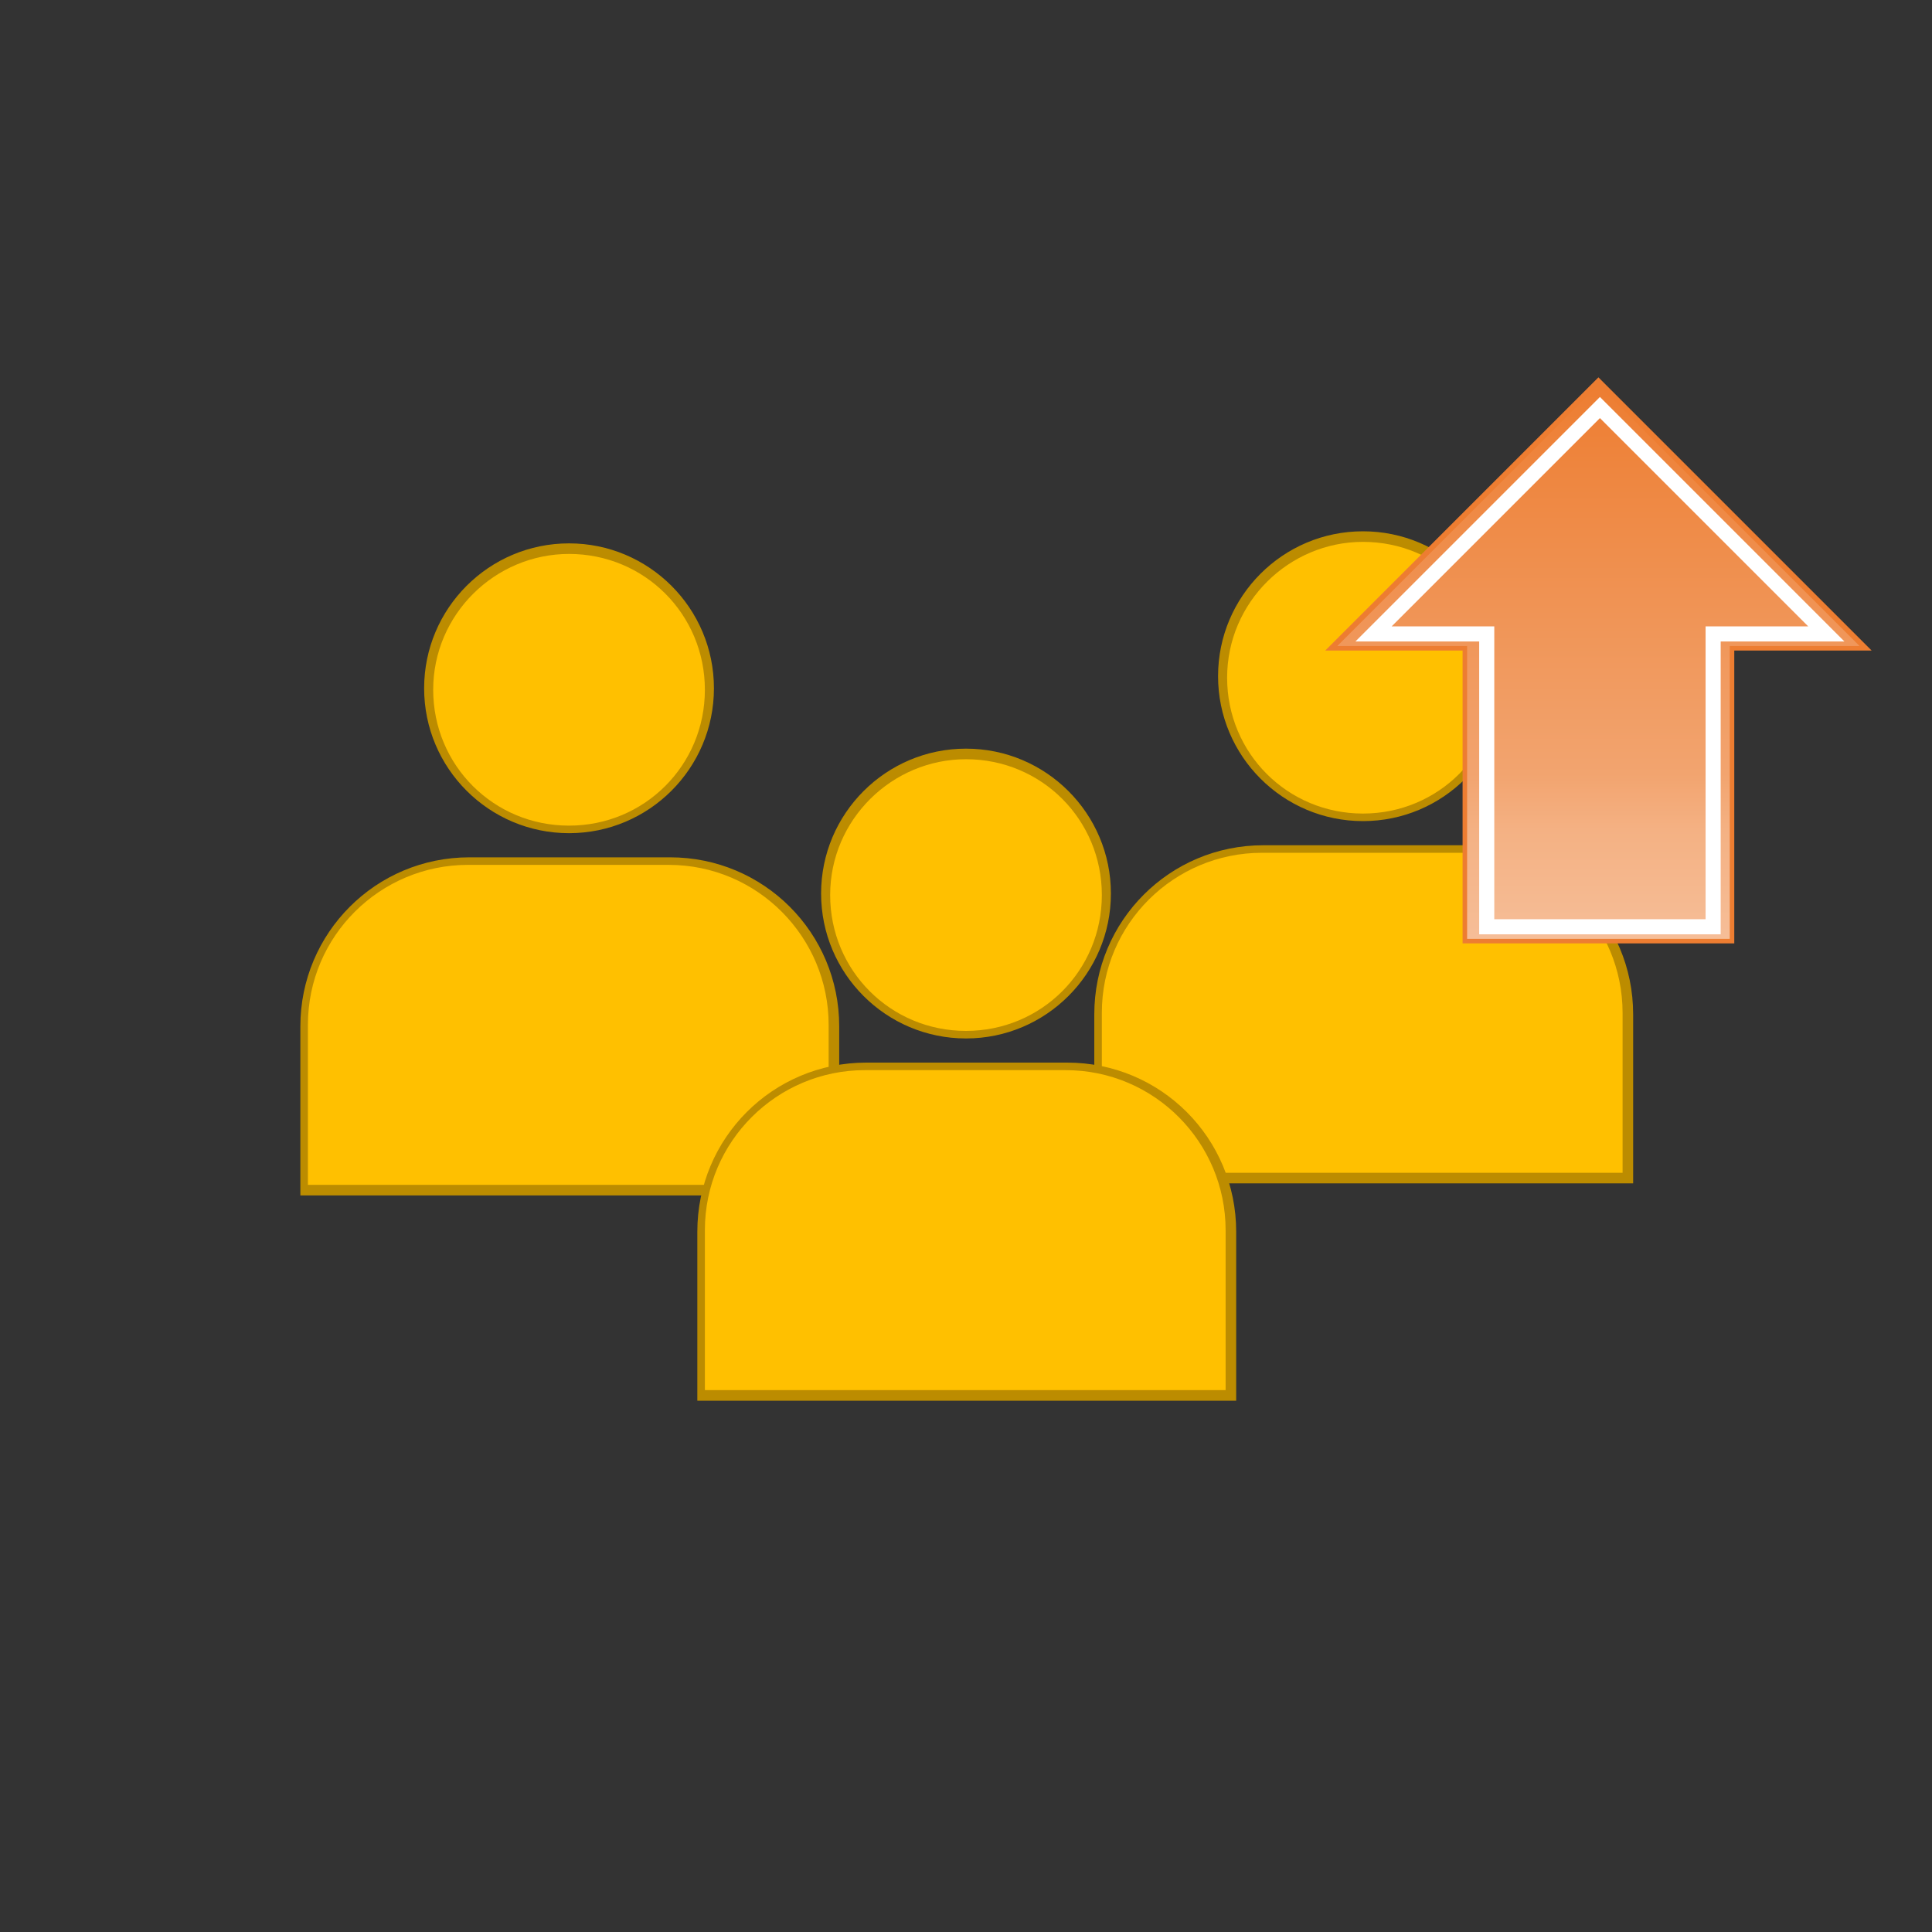
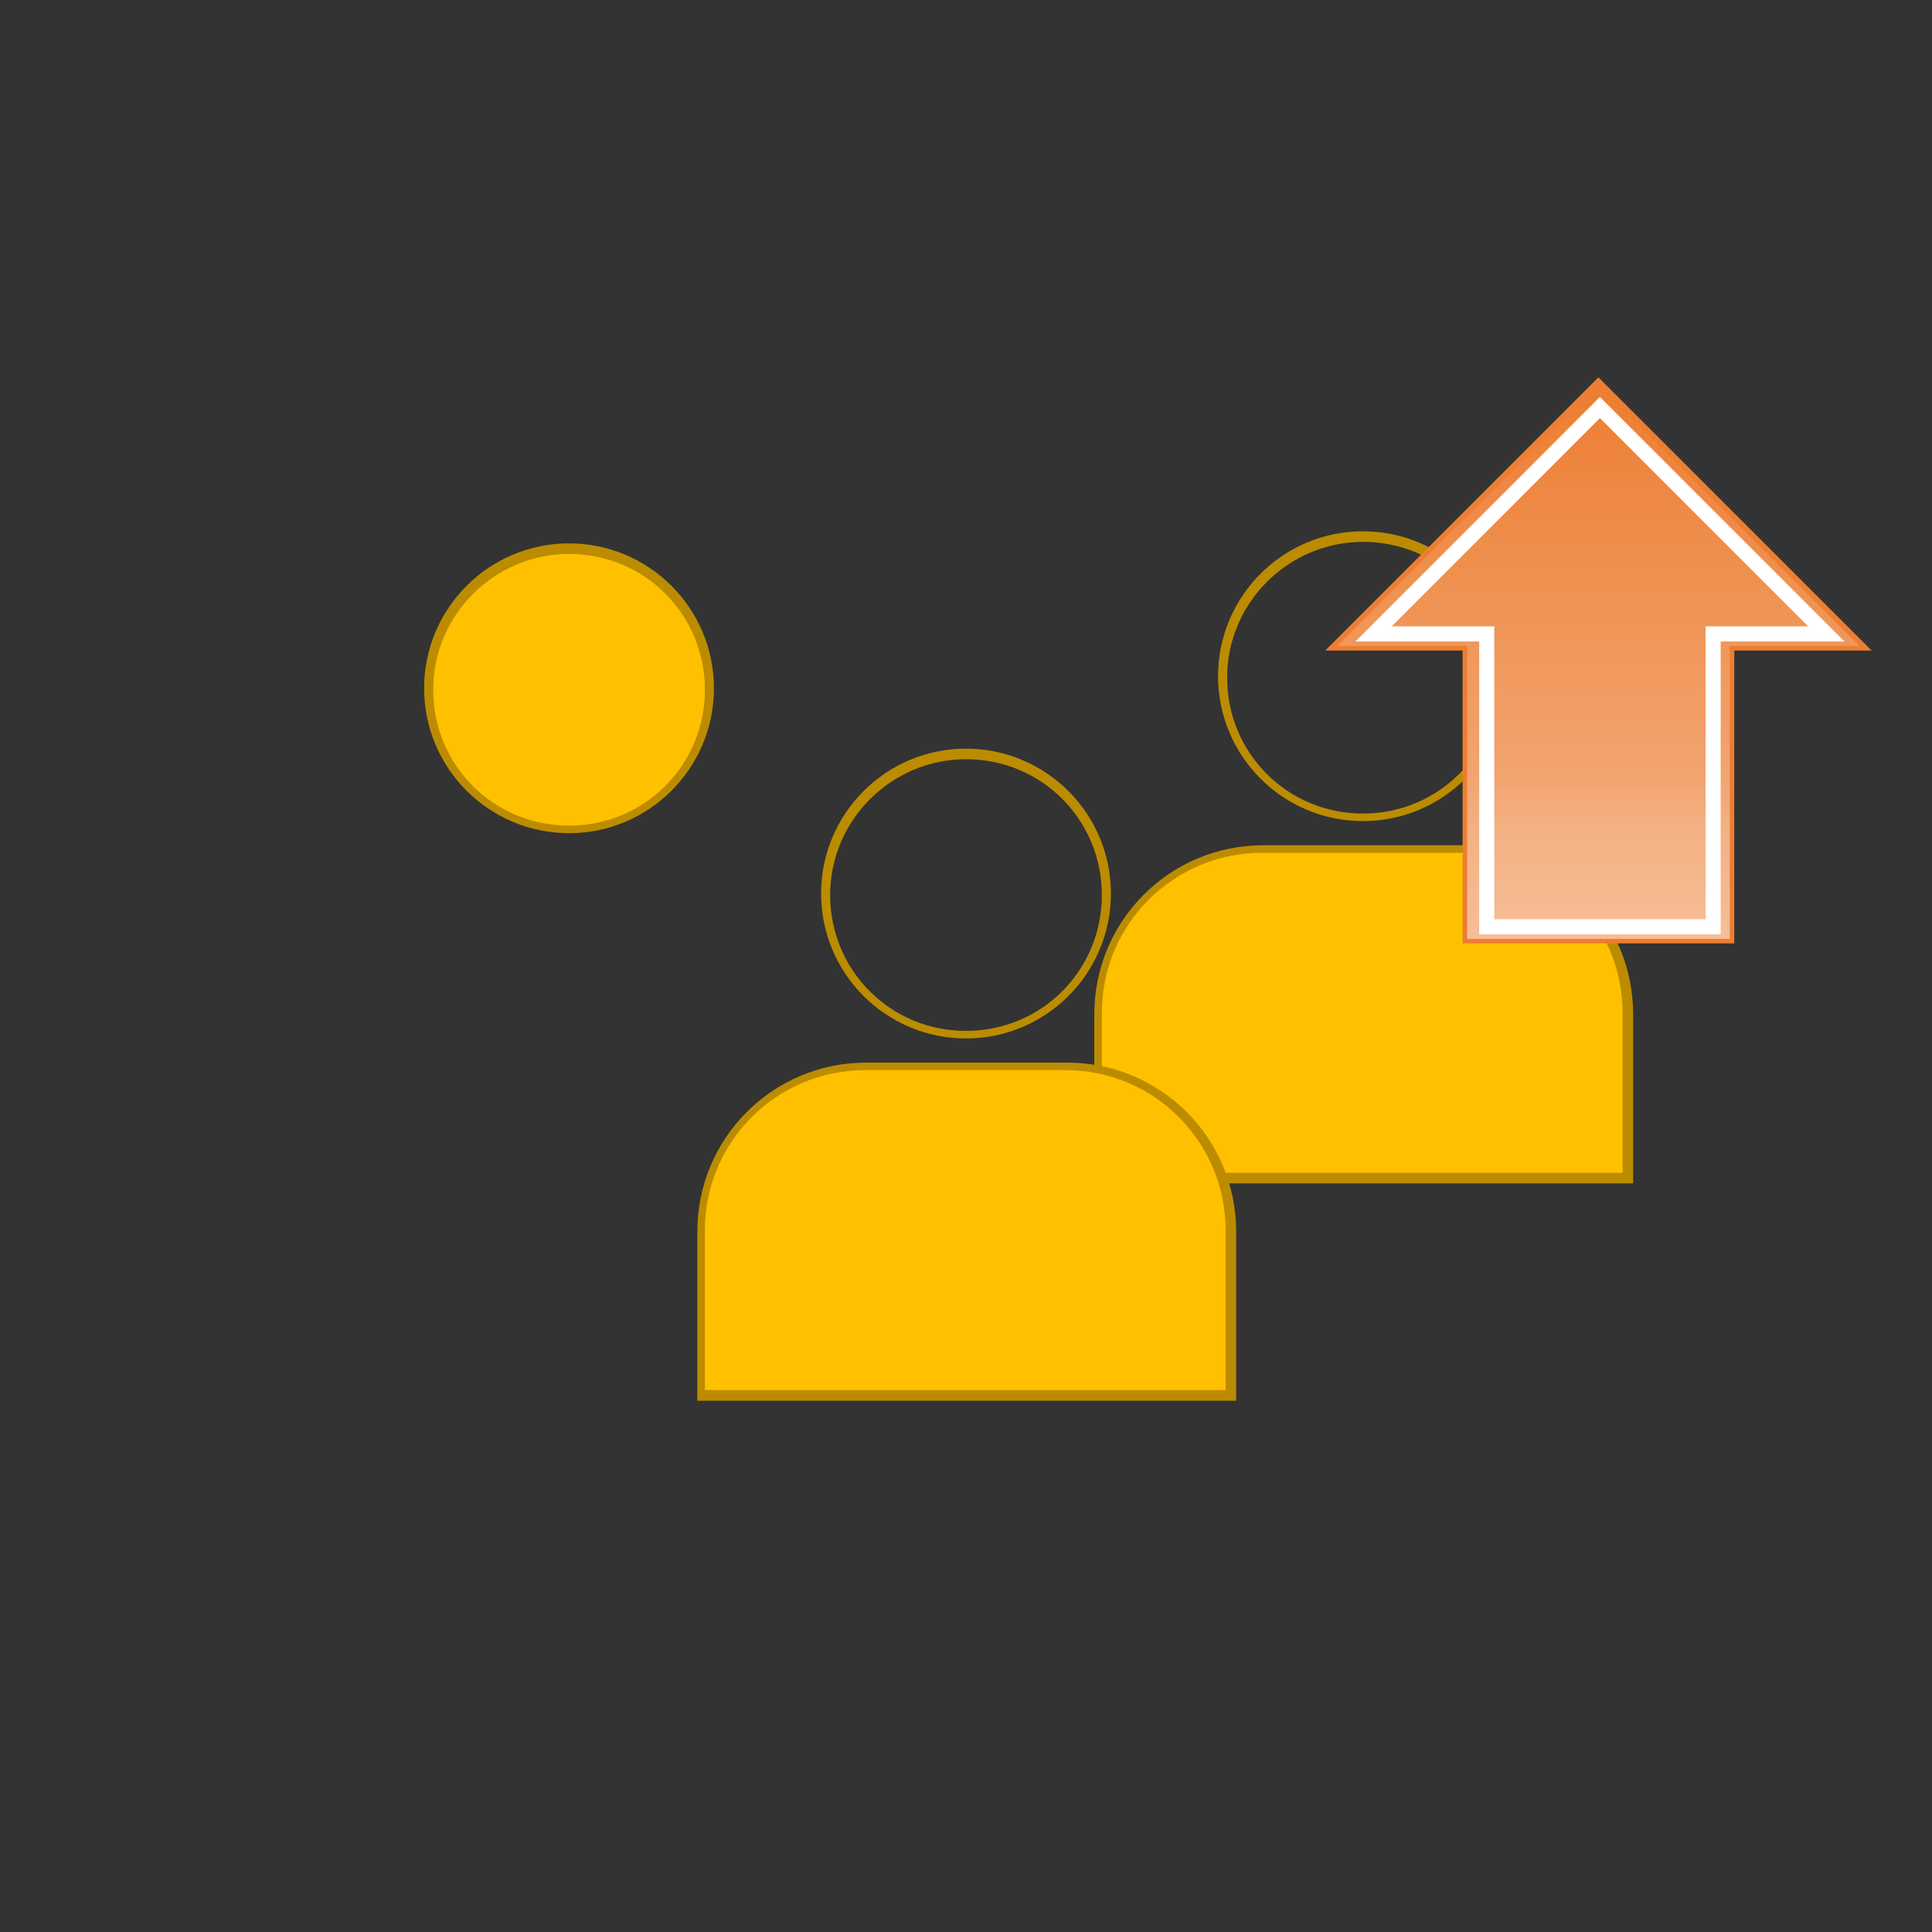
<svg xmlns="http://www.w3.org/2000/svg" id="ClassificationDelete" viewBox="0 0 128 128">
  <rect x="0" y="0" width="128" height="128" fill="#333333" stroke="none" />
  <defs>
    <style>
      .cls-1 {
        fill: url(#grad);
      }

      .cls-2 {
        fill: #bc8c00;
      }

      .cls-3 {
        fill: #fff;
      }

      .cls-4 {
        fill: #ed7d31;
      }

      .cls-5 {
        fill: #ffc000;
      }
    </style>
    <linearGradient id="grad" x1="-942.8" y1="-771.4" x2="-942.8" y2="-734.3" gradientTransform="translate(1048.7 796.7)" gradientUnits="userSpaceOnUse">
      <stop offset="0" stop-color="#ed7d31" />
      <stop offset=".7" stop-color="#f2a46f" />
      <stop offset=".8" stop-color="#f4b183" />
      <stop offset="1" stop-color="#f6be98" />
    </linearGradient>
  </defs>
  <g>
    <g>
      <g>
-         <circle class="cls-5" cx="90.3" cy="44.8" r="9.3" />
        <path class="cls-2" d="M90.3,54.4c-5.3,0-9.6-4.3-9.6-9.6s4.3-9.6,9.6-9.6,9.6,4.3,9.6,9.6-4.3,9.6-9.6,9.6ZM90.3,35.9c-4.9,0-9,4-9,9s4,9,9,9,9-4,9-9-4-9-9-9Z" />
      </g>
      <g>
        <path class="cls-5" d="M97,56.3c6,0,10.9,4.9,10.9,10.9v10.9h-35v-10.9c0-6,4.9-10.9,10.9-10.9h13.3Z" />
        <path class="cls-2" d="M108.1,78.4h-35.6v-11.2c0-6.2,5-11.2,11.2-11.2h13.3c6.2,0,11.2,5,11.2,11.2v11.2ZM73.1,77.7h34.4v-10.6c0-5.8-4.7-10.6-10.6-10.6h-13.3c-5.8,0-10.6,4.7-10.6,10.6v10.6Z" />
      </g>
    </g>
    <g>
      <g>
        <circle class="cls-5" cx="37.7" cy="45.7" r="9.3" />
        <path class="cls-2" d="M37.7,55.2c-5.3,0-9.6-4.3-9.6-9.6s4.3-9.6,9.6-9.6,9.6,4.3,9.6,9.6-4.3,9.6-9.6,9.6ZM37.7,36.7c-4.9,0-9,4-9,9s4,9,9,9,9-4,9-9-4-9-9-9Z" />
      </g>
      <g>
-         <path class="cls-5" d="M44.3,57.1c6,0,10.9,4.9,10.9,10.9v10.9H20.2v-10.9c0-6,4.9-10.9,10.9-10.9h13.3Z" />
-         <path class="cls-2" d="M55.5,79.2H19.9v-11.2c0-6.2,5-11.2,11.2-11.2h13.3c6.2,0,11.2,5,11.2,11.2v11.2ZM20.5,78.5h34.4v-10.6c0-5.8-4.7-10.6-10.6-10.6h-13.3c-5.8,0-10.6,4.7-10.6,10.6v10.6Z" />
-       </g>
+         </g>
    </g>
    <g>
      <g>
-         <circle class="cls-5" cx="64" cy="59.2" r="9.3" />
        <path class="cls-2" d="M64,68.8c-5.3,0-9.6-4.3-9.6-9.6s4.3-9.6,9.6-9.6,9.6,4.3,9.6,9.6-4.3,9.6-9.6,9.6ZM64,50.3c-4.9,0-9,4-9,9s4,9,9,9,9-4,9-9-4-9-9-9Z" />
      </g>
      <g>
        <path class="cls-5" d="M70.6,70.7c6,0,10.9,4.9,10.9,10.9v10.9h-35v-10.9c0-6,4.9-10.9,10.9-10.9h13.3Z" />
        <path class="cls-2" d="M81.8,92.8h-35.6v-11.2c0-6.2,5-11.2,11.2-11.2h13.3c6.2,0,11.2,5,11.2,11.2v11.2ZM46.8,92.1h34.4v-10.6c0-5.8-4.7-10.6-10.6-10.6h-13.3c-5.8,0-10.6,4.7-10.6,10.6v10.6Z" />
      </g>
    </g>
  </g>
  <g>
    <g>
      <polygon class="cls-1" points="105.9 25.2 123.6 42.9 114.8 42.9 114.8 62.3 97.1 62.3 97.1 42.9 88.2 42.9 105.9 25.2" />
      <path class="cls-4" d="M105.9,25l18.1,18.1h-9.1v19.4h-18v-19.4h-9.1l18.1-18.1ZM123.2,42.8l-17.3-17.3-17.3,17.3h8.6v19.4h17.4v-19.4h8.6Z" />
    </g>
    <path class="cls-3" d="M106,26.3l16.2,16.2h-8.2v19.4h-16v-19.4h-8.2l16.2-16.2ZM119.8,41.5l-13.8-13.8-13.8,13.8h6.8v19.4h14v-19.4h6.8Z" />
  </g>
</svg>